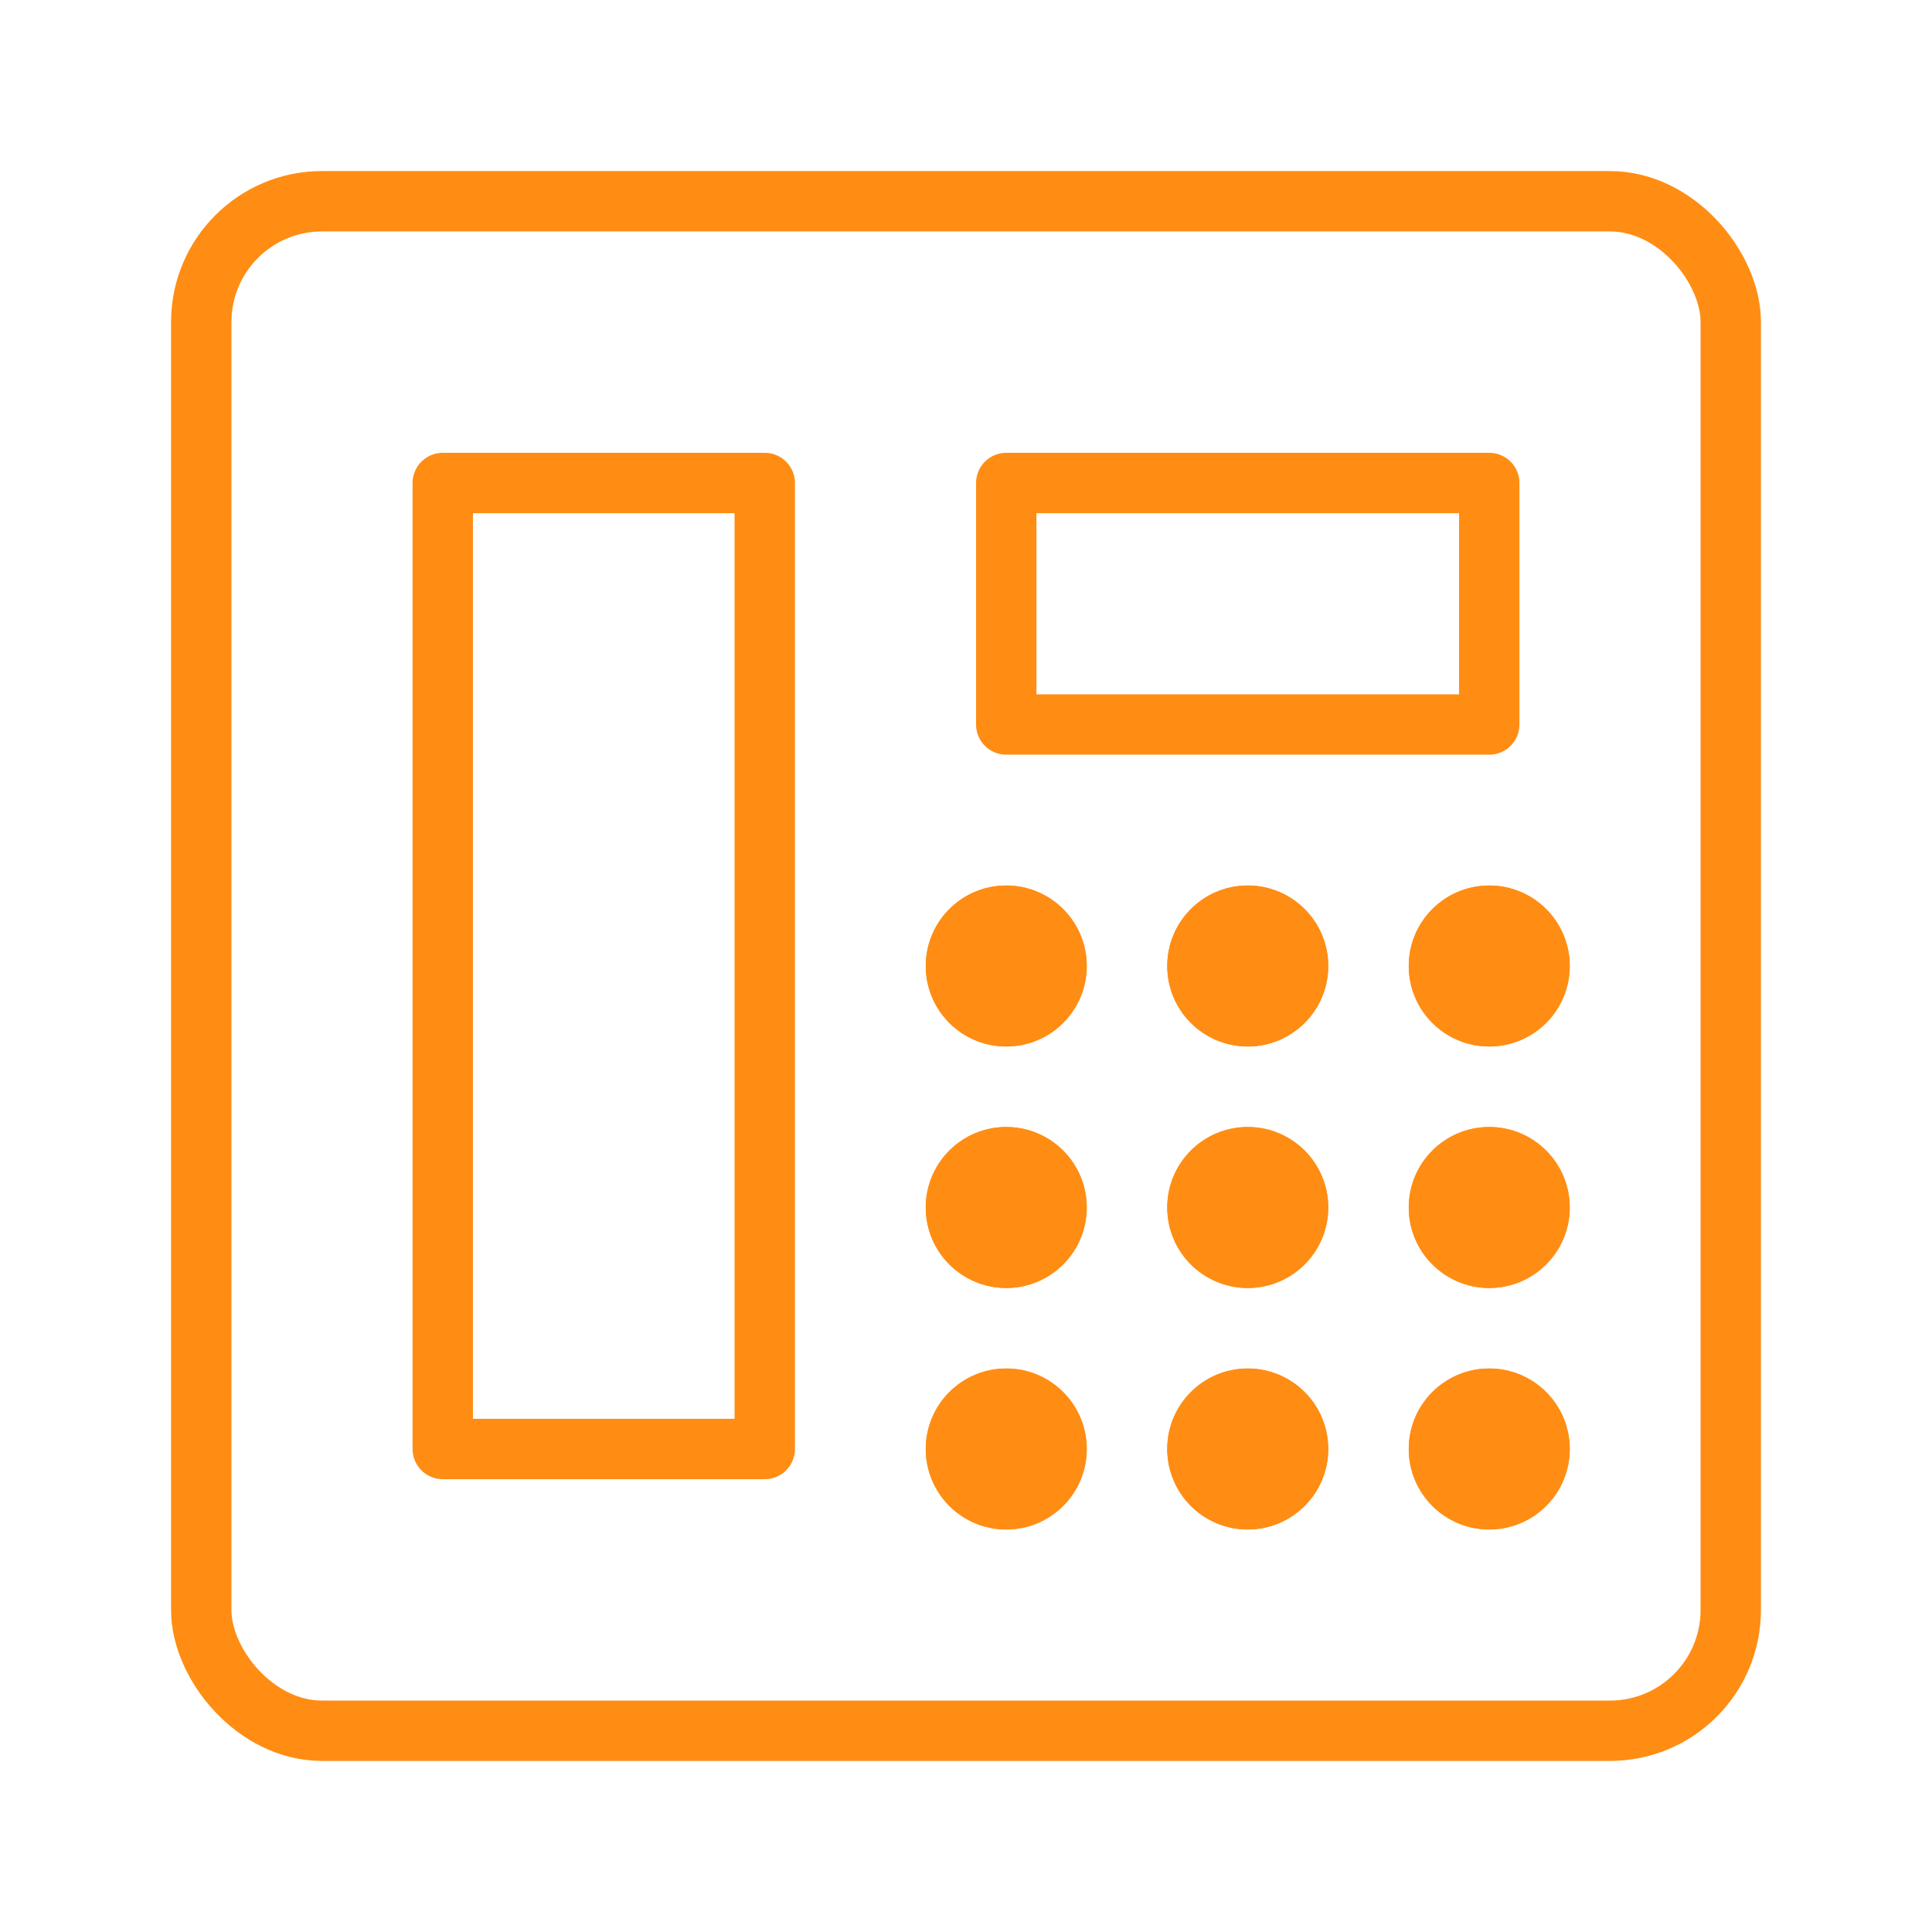
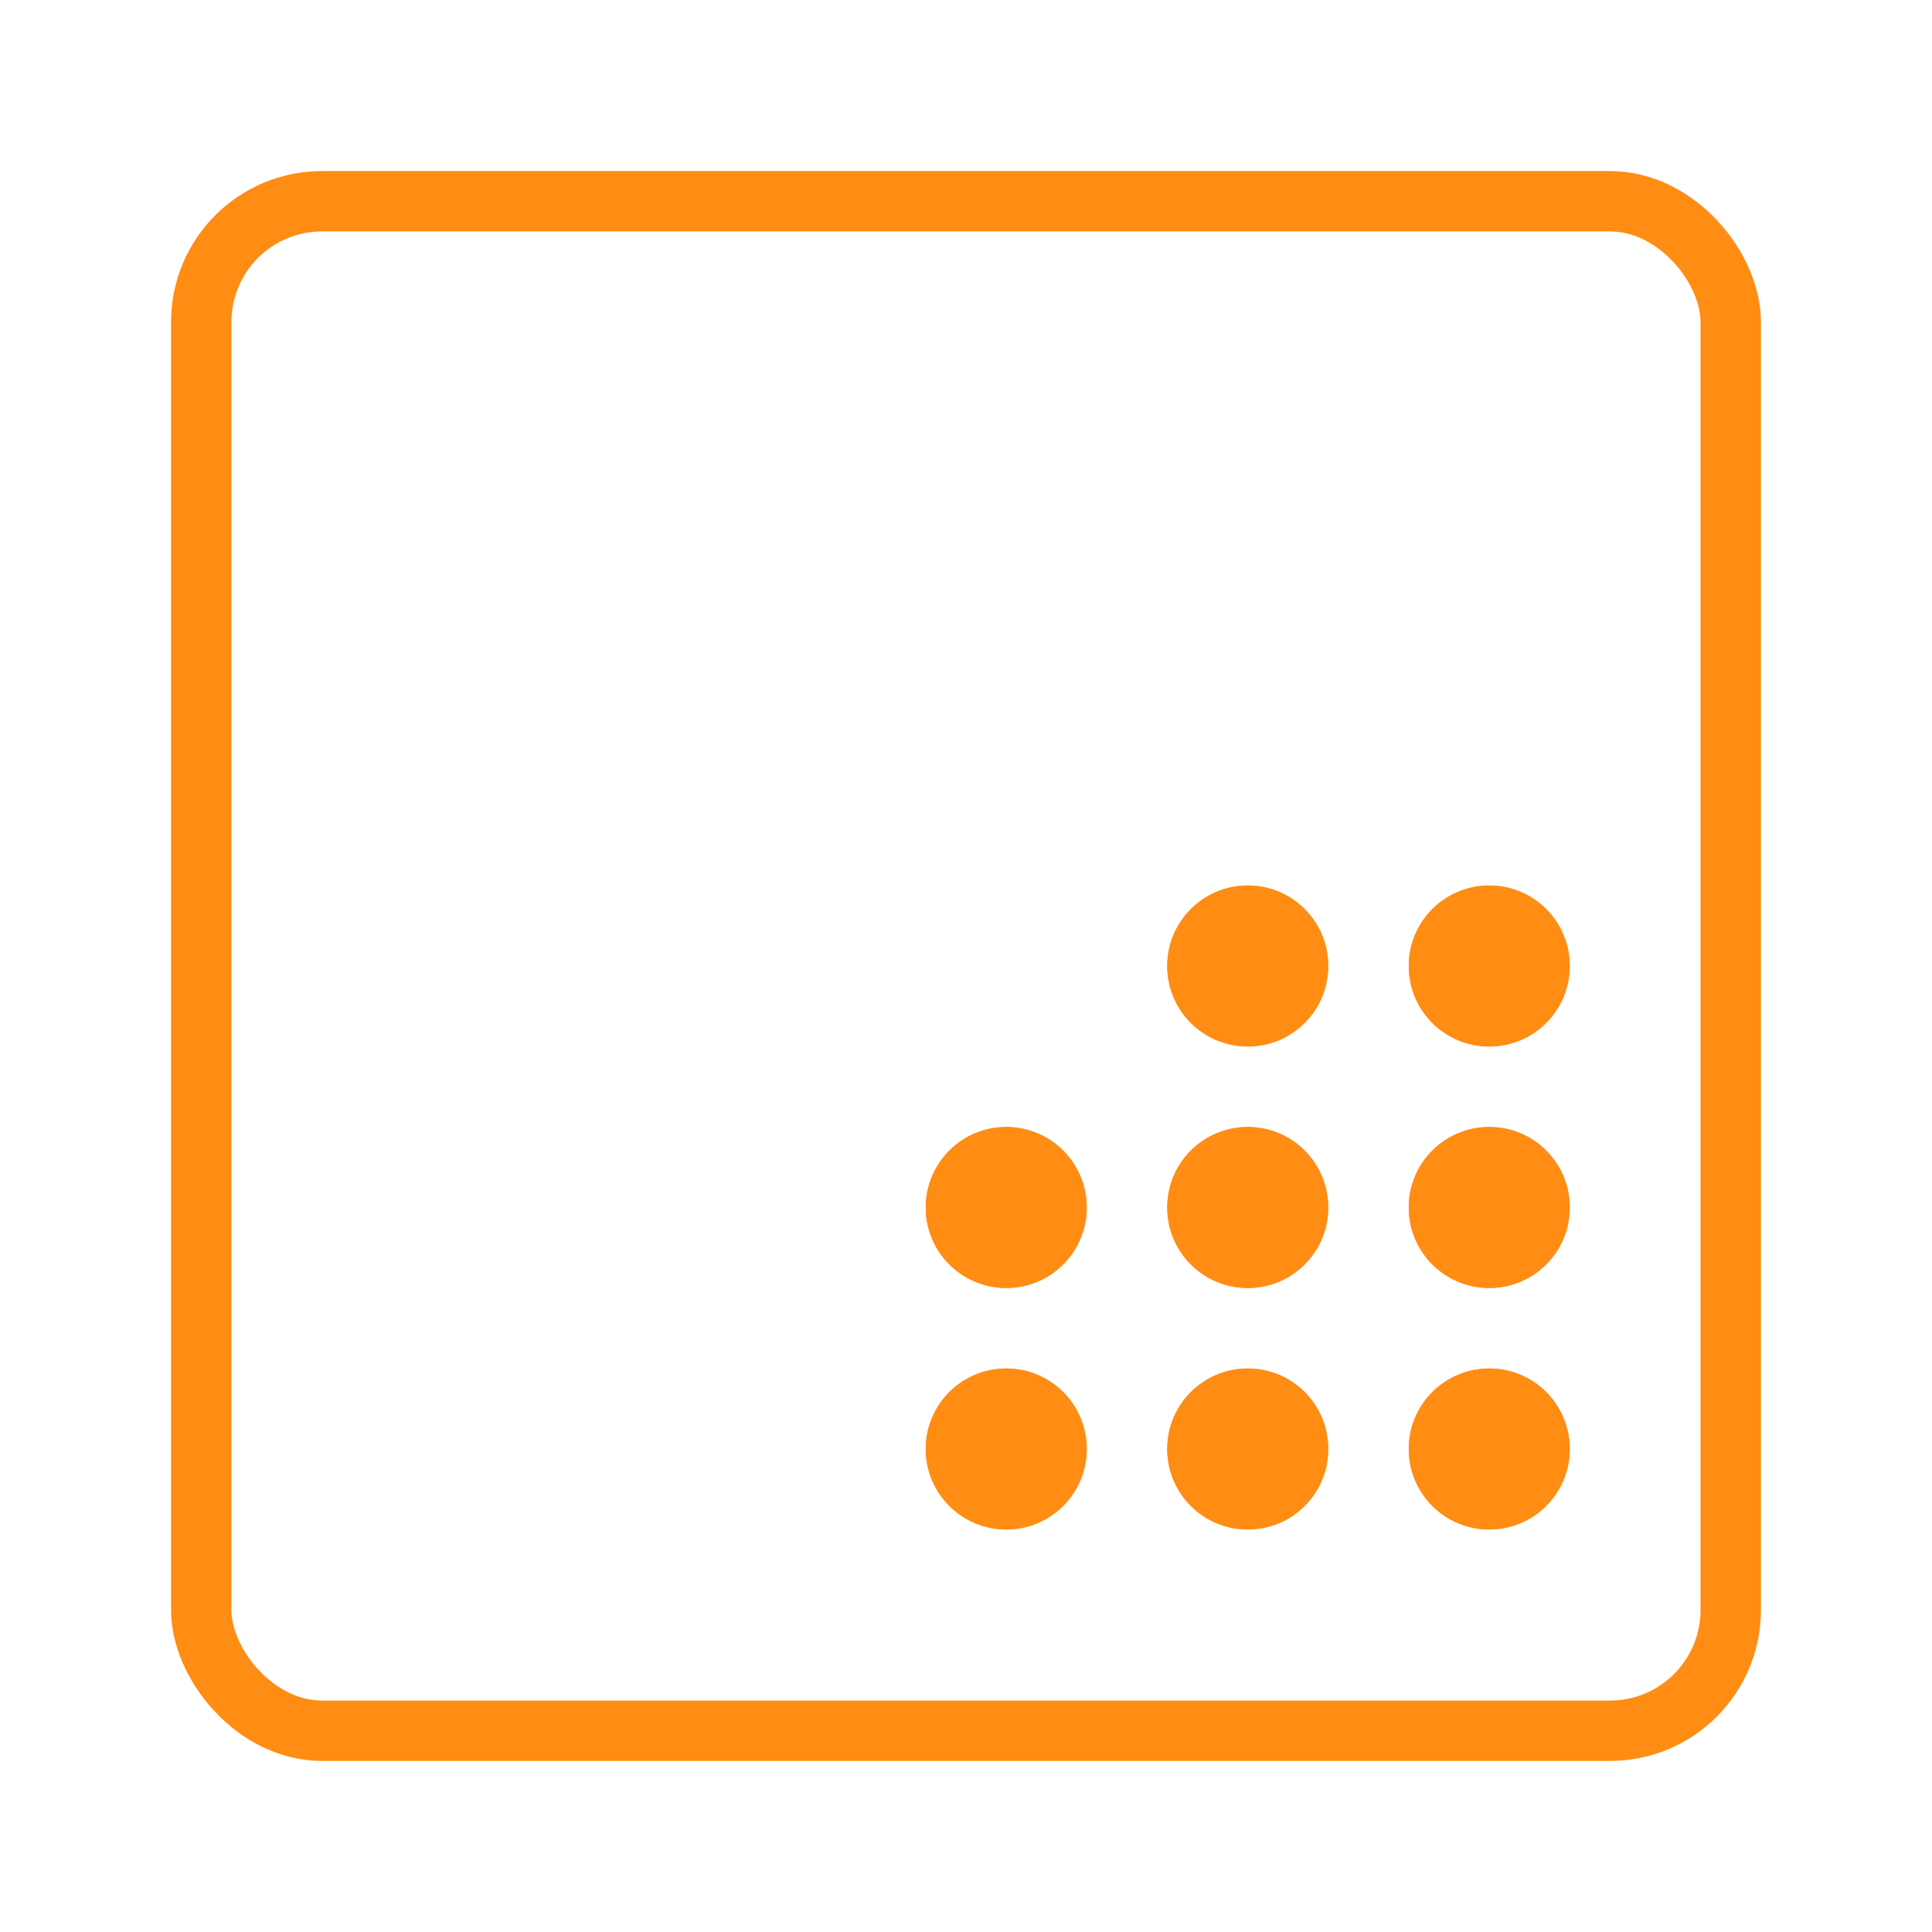
<svg xmlns="http://www.w3.org/2000/svg" width="48" height="48" viewBox="0 0 48 48" fill="none">
  <desc>
			Created with Pixso.
	</desc>
  <defs>
    <clipPath id="clip167_1125">
      <rect id="电话" width="48" height="48" fill="white" fill-opacity="0" />
    </clipPath>
  </defs>
  <g clip-path="url(#clip167_1125)">
    <rect id="rect" x="5" y="5" rx="3" width="38" height="38" fill="#000000" fill-opacity="0" />
    <rect id="rect" x="5" y="5" rx="3" width="38" height="38" stroke="#FF8D13" stroke-opacity="1" stroke-width="1.5" />
    <rect id="rect" x="11" y="12" width="8" height="24" fill="#000000" fill-opacity="0" />
-     <rect id="rect" x="11" y="12" width="8" height="24" stroke="#FF8D13" stroke-opacity="1" stroke-width="1.5" stroke-linejoin="round" />
-     <rect id="rect" x="25" y="12" width="12" height="6" fill="#000000" fill-opacity="0" />
-     <rect id="rect" x="25" y="12" width="12" height="6" stroke="#FF8D13" stroke-opacity="1" stroke-width="1.5" stroke-linejoin="round" />
-     <circle id="circle" cx="25" cy="24" r="2" fill="#FF8D13" fill-opacity="1" />
-     <circle id="circle" cx="25" cy="24" r="1.5" stroke="#FF8D13" stroke-opacity="1" stroke-width="1" />
    <circle id="circle" cx="25" cy="30" r="2" fill="#FF8D13" fill-opacity="1" />
    <circle id="circle" cx="25" cy="30" r="1.5" stroke="#FF8D13" stroke-opacity="1" stroke-width="1" />
    <circle id="circle" cx="25" cy="36" r="2" fill="#FF8D13" fill-opacity="1" />
    <circle id="circle" cx="25" cy="36" r="1.5" stroke="#FF8D13" stroke-opacity="1" stroke-width="1" />
    <circle id="circle" cx="31" cy="24" r="2" fill="#FF8D13" fill-opacity="1" />
    <circle id="circle" cx="31" cy="24" r="1.5" stroke="#FF8D13" stroke-opacity="1" stroke-width="1" />
    <circle id="circle" cx="31" cy="30" r="2" fill="#FF8D13" fill-opacity="1" />
    <circle id="circle" cx="31" cy="30" r="1.5" stroke="#FF8D13" stroke-opacity="1" stroke-width="1" />
    <circle id="circle" cx="31" cy="36" r="2" fill="#FF8D13" fill-opacity="1" />
    <circle id="circle" cx="31" cy="36" r="1.5" stroke="#FF8D13" stroke-opacity="1" stroke-width="1" />
    <circle id="circle" cx="37" cy="24" r="2" fill="#FF8D13" fill-opacity="1" />
    <circle id="circle" cx="37" cy="24" r="1.5" stroke="#FF8D13" stroke-opacity="1" stroke-width="1" />
    <circle id="circle" cx="37" cy="30" r="2" fill="#FF8D13" fill-opacity="1" />
    <circle id="circle" cx="37" cy="30" r="1.5" stroke="#FF8D13" stroke-opacity="1" stroke-width="1" />
    <circle id="circle" cx="37" cy="36" r="2" fill="#FF8D13" fill-opacity="1" />
    <circle id="circle" cx="37" cy="36" r="1.5" stroke="#FF8D13" stroke-opacity="1" stroke-width="1" />
  </g>
</svg>